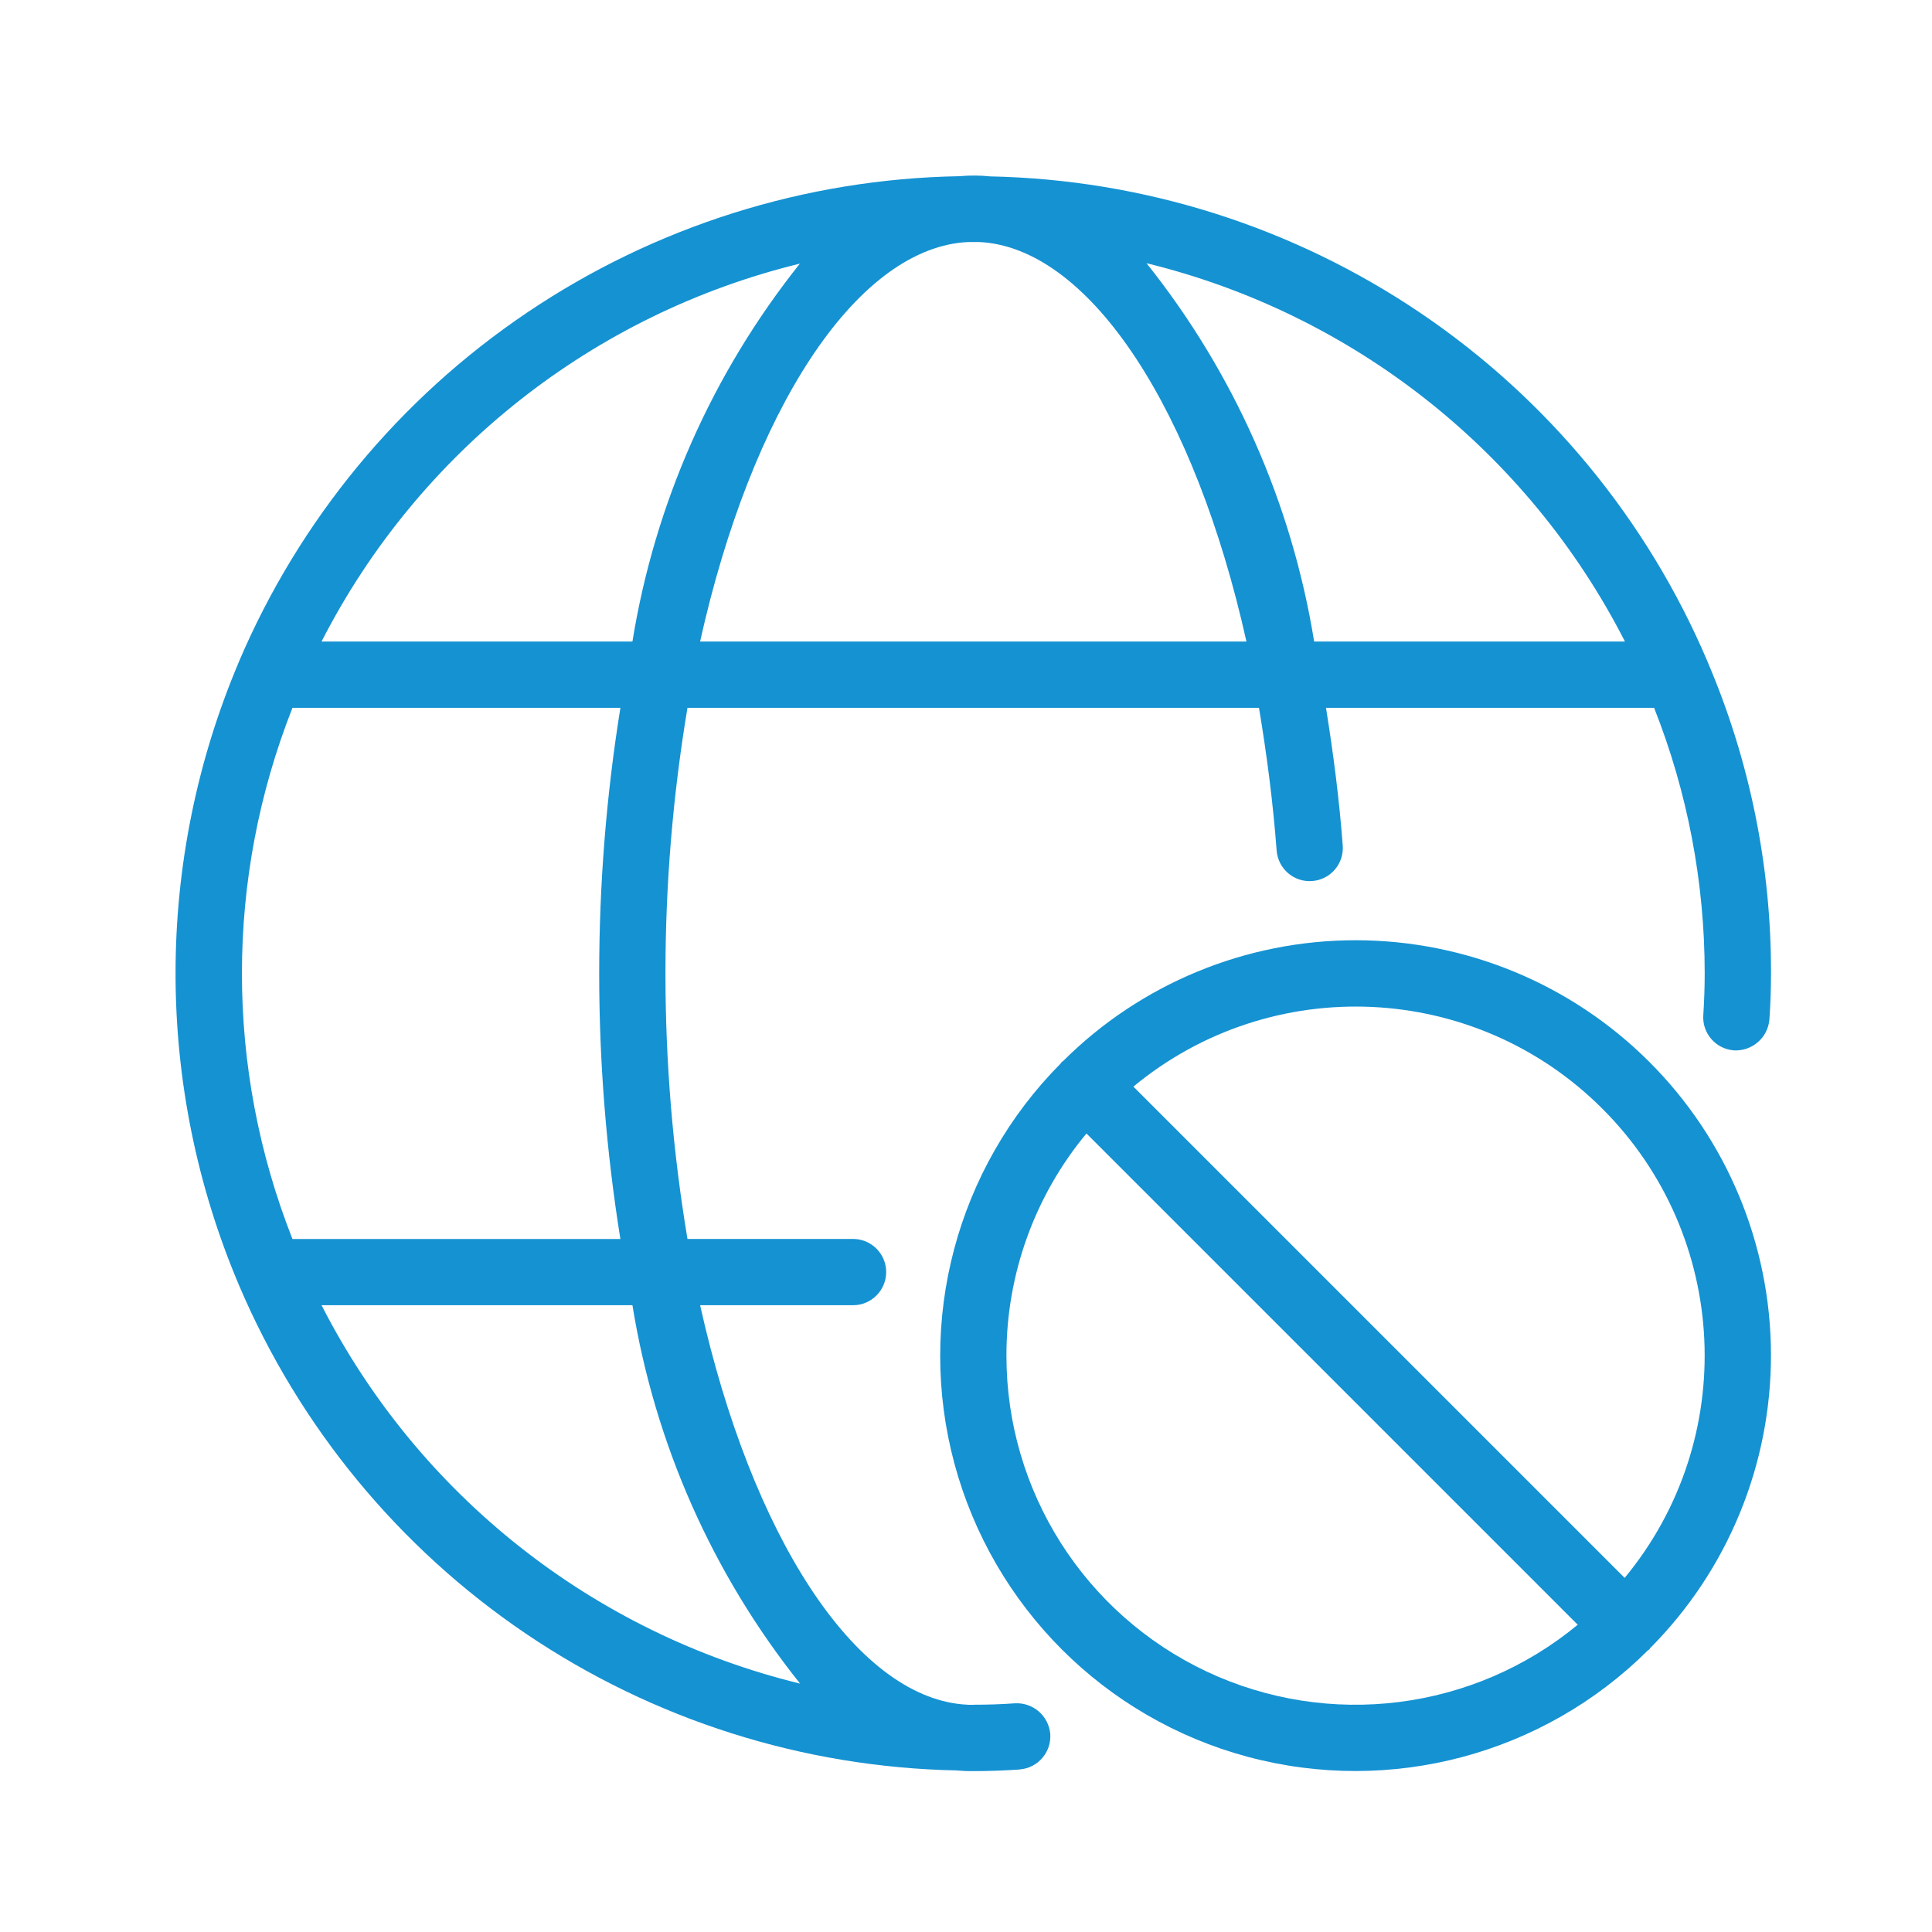
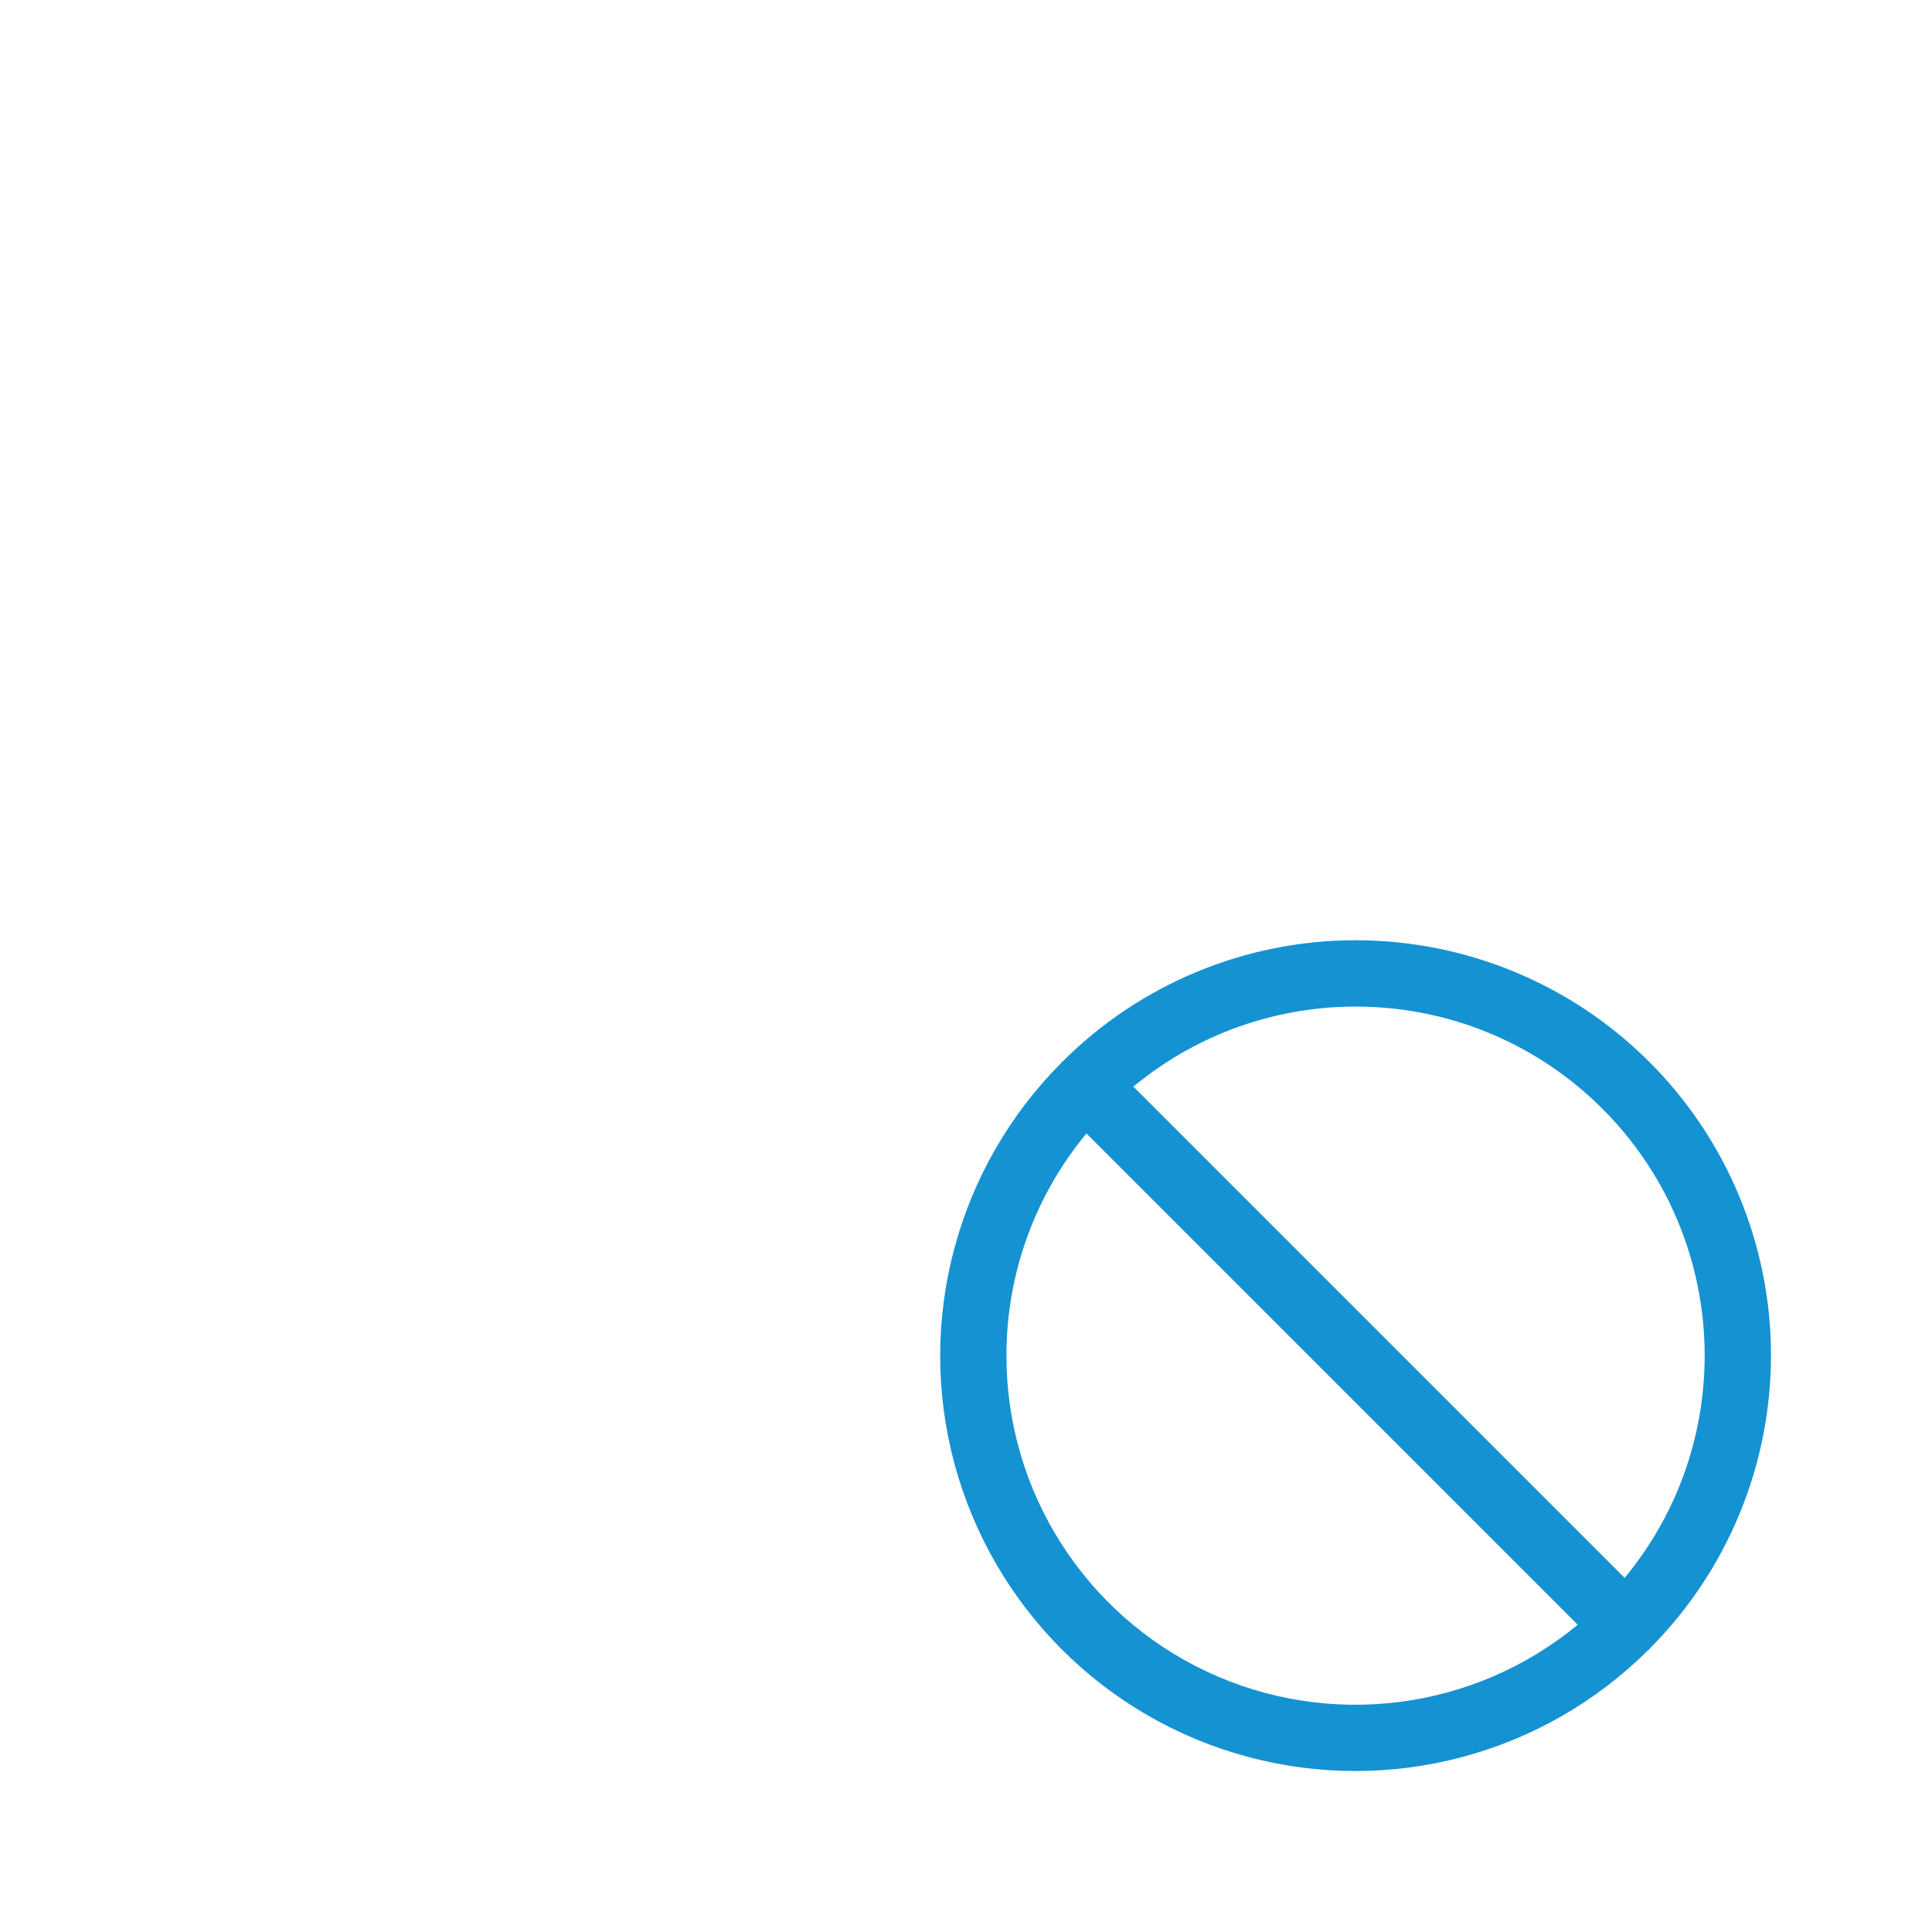
<svg xmlns="http://www.w3.org/2000/svg" preserveAspectRatio="xMidYMid slice" width="160px" height="160px" viewBox="0 0 60 60" fill="none">
-   <path d="M53.027 20.541C51.16 16.151 48.065 12.391 44.114 9.72C40.159 7.046 35.519 5.574 30.748 5.478C30.433 5.444 30.114 5.444 29.796 5.472C25.01 5.556 20.351 7.024 16.382 9.699C12.409 12.373 9.299 16.142 7.422 20.544L7.416 20.559V20.562C4.797 26.739 4.797 33.717 7.416 39.898L7.422 39.913C9.29 44.306 12.384 48.066 16.339 50.74C20.29 53.411 24.933 54.886 29.704 54.982C29.877 54.998 30.054 55.007 30.227 55.004C30.712 55.004 31.194 54.985 31.664 54.954V54.951C32.23 54.911 32.657 54.416 32.617 53.851C32.567 53.285 32.079 52.864 31.513 52.898C31.096 52.929 30.66 52.942 30.227 52.942V52.945C30.125 52.948 30.02 52.942 29.918 52.932H29.902C26.548 52.639 23.342 47.711 21.743 40.535H26.492C27.058 40.535 27.521 40.074 27.521 39.505C27.521 38.937 27.058 38.476 26.492 38.476H21.35C20.438 33.016 20.438 27.442 21.35 21.982H39.099C39.341 23.432 39.535 24.916 39.647 26.415V26.412C39.69 26.981 40.185 27.405 40.75 27.361C41.316 27.321 41.743 26.826 41.7 26.258C41.591 24.814 41.406 23.389 41.18 21.982H51.37C52.409 24.607 52.941 27.408 52.941 30.231C52.941 30.663 52.925 31.099 52.898 31.517C52.854 32.083 53.281 32.577 53.847 32.62C54.412 32.651 54.898 32.231 54.95 31.668C54.984 31.198 55 30.716 55 30.231C55.009 26.91 54.341 23.621 53.036 20.566L53.027 20.541ZM50.464 19.923H40.812C40.117 15.625 38.323 11.578 35.606 8.174C42.033 9.745 47.456 14.033 50.464 19.923ZM29.927 7.525C30.025 7.516 30.127 7.513 30.226 7.516C30.335 7.513 30.443 7.516 30.548 7.525C33.902 7.816 37.111 12.744 38.709 19.923H21.742C23.34 12.744 26.55 7.819 29.927 7.525ZM24.841 8.187C22.129 11.588 20.336 15.628 19.641 19.923H9.986C12.997 14.036 18.419 9.754 24.841 8.187ZM24.847 52.286C18.419 50.716 12.996 46.428 9.986 40.535H19.641C20.336 44.835 22.129 48.882 24.847 52.286ZM19.263 38.479H9.083C6.99 33.18 6.99 27.282 9.083 21.982H19.267C18.389 27.445 18.389 33.013 19.267 38.479H19.263Z" fill="#1592D2" />
  <path d="M42.098 29.2C38.694 29.2 35.426 30.548 33.014 32.954C33.002 32.966 32.986 32.969 32.974 32.978C32.962 32.991 32.959 33.006 32.949 33.019C29.706 36.277 28.448 41.016 29.641 45.456C30.838 49.896 34.303 53.365 38.743 54.558C43.183 55.752 47.922 54.493 51.181 51.25C51.193 51.241 51.209 51.235 51.221 51.225C51.233 51.213 51.236 51.197 51.246 51.185C53.657 48.764 55.005 45.484 54.999 42.068C54.993 38.651 53.63 35.377 51.209 32.966C48.791 30.554 45.514 29.2 42.098 29.2ZM31.256 42.102C31.253 39.582 32.131 37.14 33.741 35.201L48.998 50.458C45.761 53.133 41.272 53.698 37.473 51.911C33.677 50.121 31.253 46.301 31.256 42.102ZM50.455 49.003L35.198 33.746C39.505 30.184 45.815 30.481 49.766 34.435C53.717 38.386 54.017 44.696 50.455 49.003Z" fill="#1592D2" />
</svg>